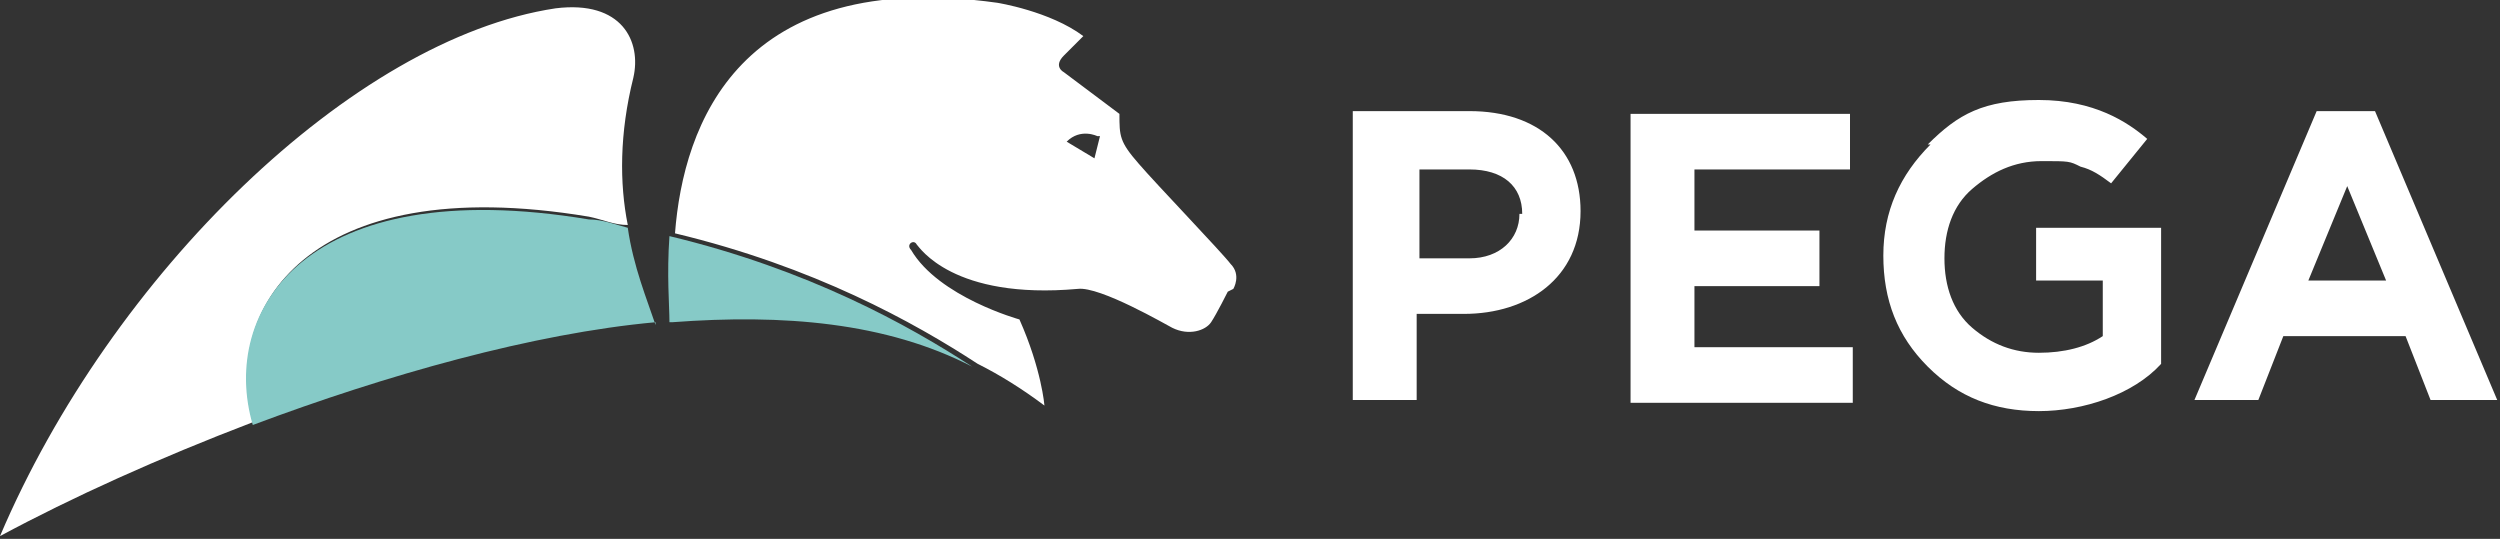
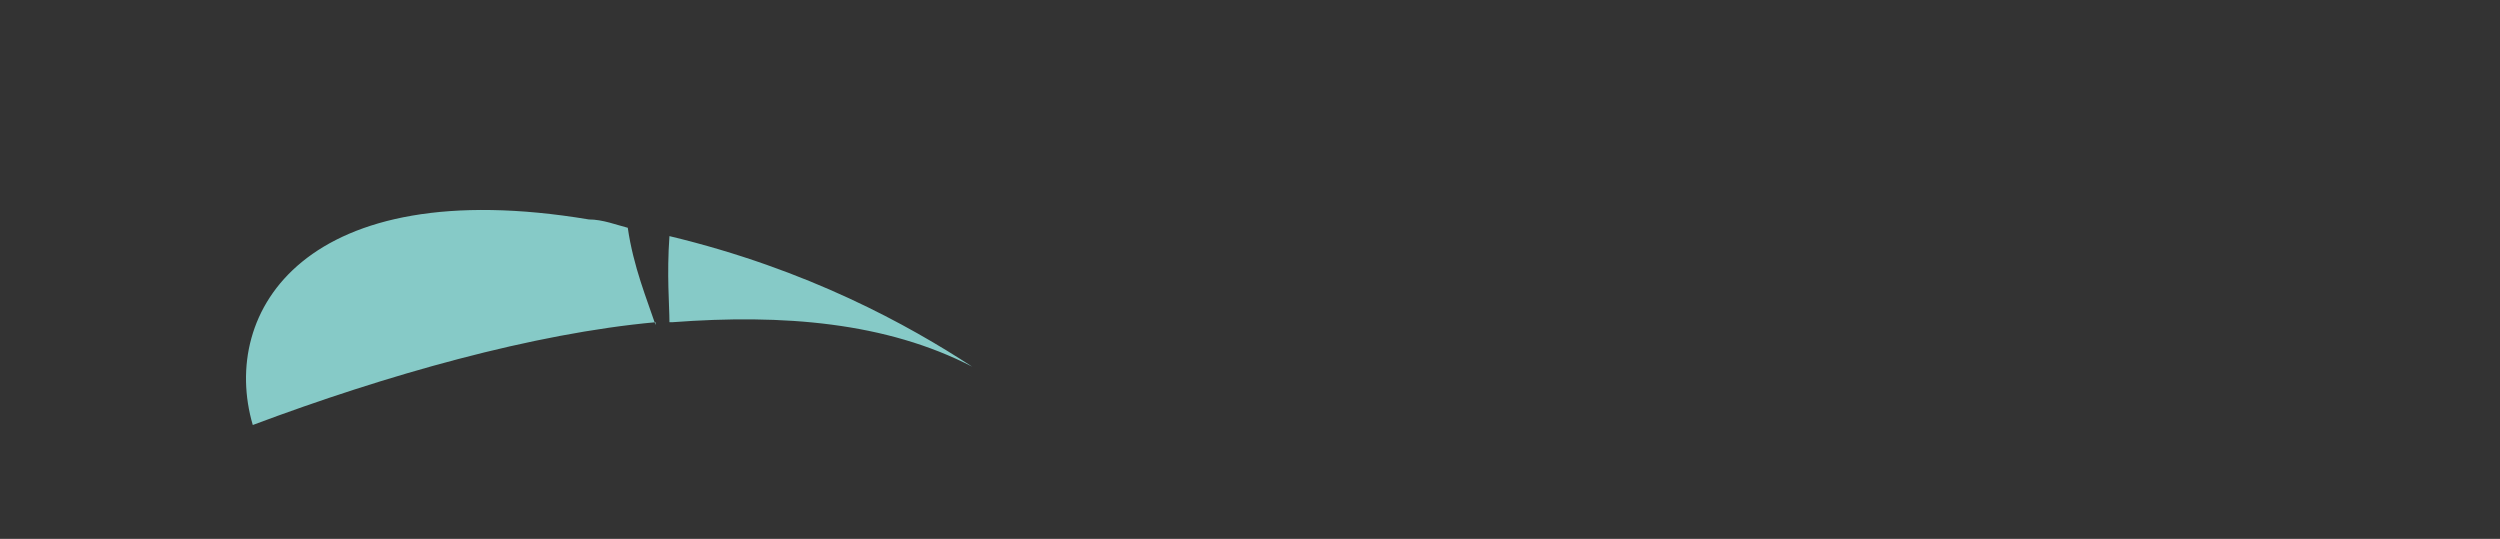
<svg xmlns="http://www.w3.org/2000/svg" id="Layer_1" width="90" height="19.4" version="1.1" viewBox="0 0 90 19.4">
  <rect x="0" y="0" width="90" height="19.4" fill="#333333" stroke="none" />
  <defs>
    <style>
      .st0 {
        fill: #fff;
      }

      .st0, .st1 {
        fill-rule: evenodd;
      }

      .st1 {
        fill: #86cac7;
      }
    </style>
  </defs>
  <g id="Layer_2-2">
    <g id="Symbols">
      <g id="Logo">
        <g id="pega_logo_horizontal_positive_rgb">
-           <path id="Fill-1" class="st0" d="M39.5,4.9h0s-.6-.3-1.1.2h0c0,0,1,.6,1,.6l.2-.8h0ZM44.2,10.5s-.4.8-.6,1.1c-.2.3-.8.5-1.4.2-.2-.1-2.6-1.5-3.4-1.4-4.5.4-5.7-1.5-5.8-1.6-.1-.2-.4,0-.2.2,1,1.7,3.9,2.5,3.9,2.5.8,1.8.9,3.1.9,3.1-.8-.6-1.6-1.1-2.4-1.5-2.3-1.5-5.9-3.5-10.9-4.7.3-3.9,2.3-9.6,11.6-8.3,0,0,1.9.3,3.1,1.2,0,0-.3.3-.7.7-.4.4,0,.6,0,.6l2,1.5c0,.8,0,1,.7,1.8.6.7,3,3.2,3.3,3.6.4.4.1.9.1.9h0ZM22.8,2.8c-.5,2-.5,3.8-.2,5.3-.5,0-.9-.2-1.4-.3-10.2-1.7-13.2,3.4-12.1,7.4-3.4,1.3-6.5,2.7-9.1,4.1C4,9.9,12.7,1.4,20,.3c2.4-.3,3.1,1.2,2.8,2.5h0Z" />
          <path id="Fill-2" class="st1" d="M24.2,11.6c4-.3,7.7,0,10.8,1.6-2.3-1.5-5.9-3.5-10.9-4.7-.1,1.4,0,2.5,0,3.1h0ZM23.6,11.6c-4.4.4-9.7,1.9-14.5,3.7-1.2-4.1,1.9-9.1,12.1-7.4.5,0,1,.2,1.4.3.2,1.4.7,2.6,1,3.5h0Z" />
-           <path id="Fill-3" class="st0" d="M83.1,10.1l1.4-3.4,1.4,3.4h-2.8,0ZM83.4,4l-4.4,10.4h2.3l.9-2.3h4.4l.9,2.3h2.4l-4.4-10.4h-2.1ZM54.7,7.7c0,.9-.7,1.6-1.8,1.6h-1.8v-3.2h1.8c1.2,0,1.9.6,1.9,1.6h0s0,0,0,0ZM53,4h-4.3v10.4h2.3v-3.1h1.7c2.3,0,4.2-1.3,4.2-3.7h0c0-2.2-1.5-3.6-4-3.6h0ZM69.5,5.2c-1.1,1.1-1.7,2.4-1.7,4s.5,2.9,1.6,4,2.4,1.6,4,1.6,3.4-.6,4.4-1.7h0v-4.9h-4.5v1.9h2.4v2c-.6.4-1.4.6-2.3.6s-1.7-.3-2.4-.9c-.7-.6-1-1.5-1-2.5s.3-1.9,1-2.5,1.5-1,2.5-1,1,0,1.4.2c.4.1.7.3,1.1.6l1.3-1.6c-.7-.6-1.9-1.4-3.9-1.4s-2.9.5-4,1.6h0ZM61,10.3h4.5v-2h-4.5v-2.2h5.6v-2h-7.9v10.4h8v-2h-5.7v-2.1h0Z" />
        </g>
      </g>
    </g>
  </g>
</svg>